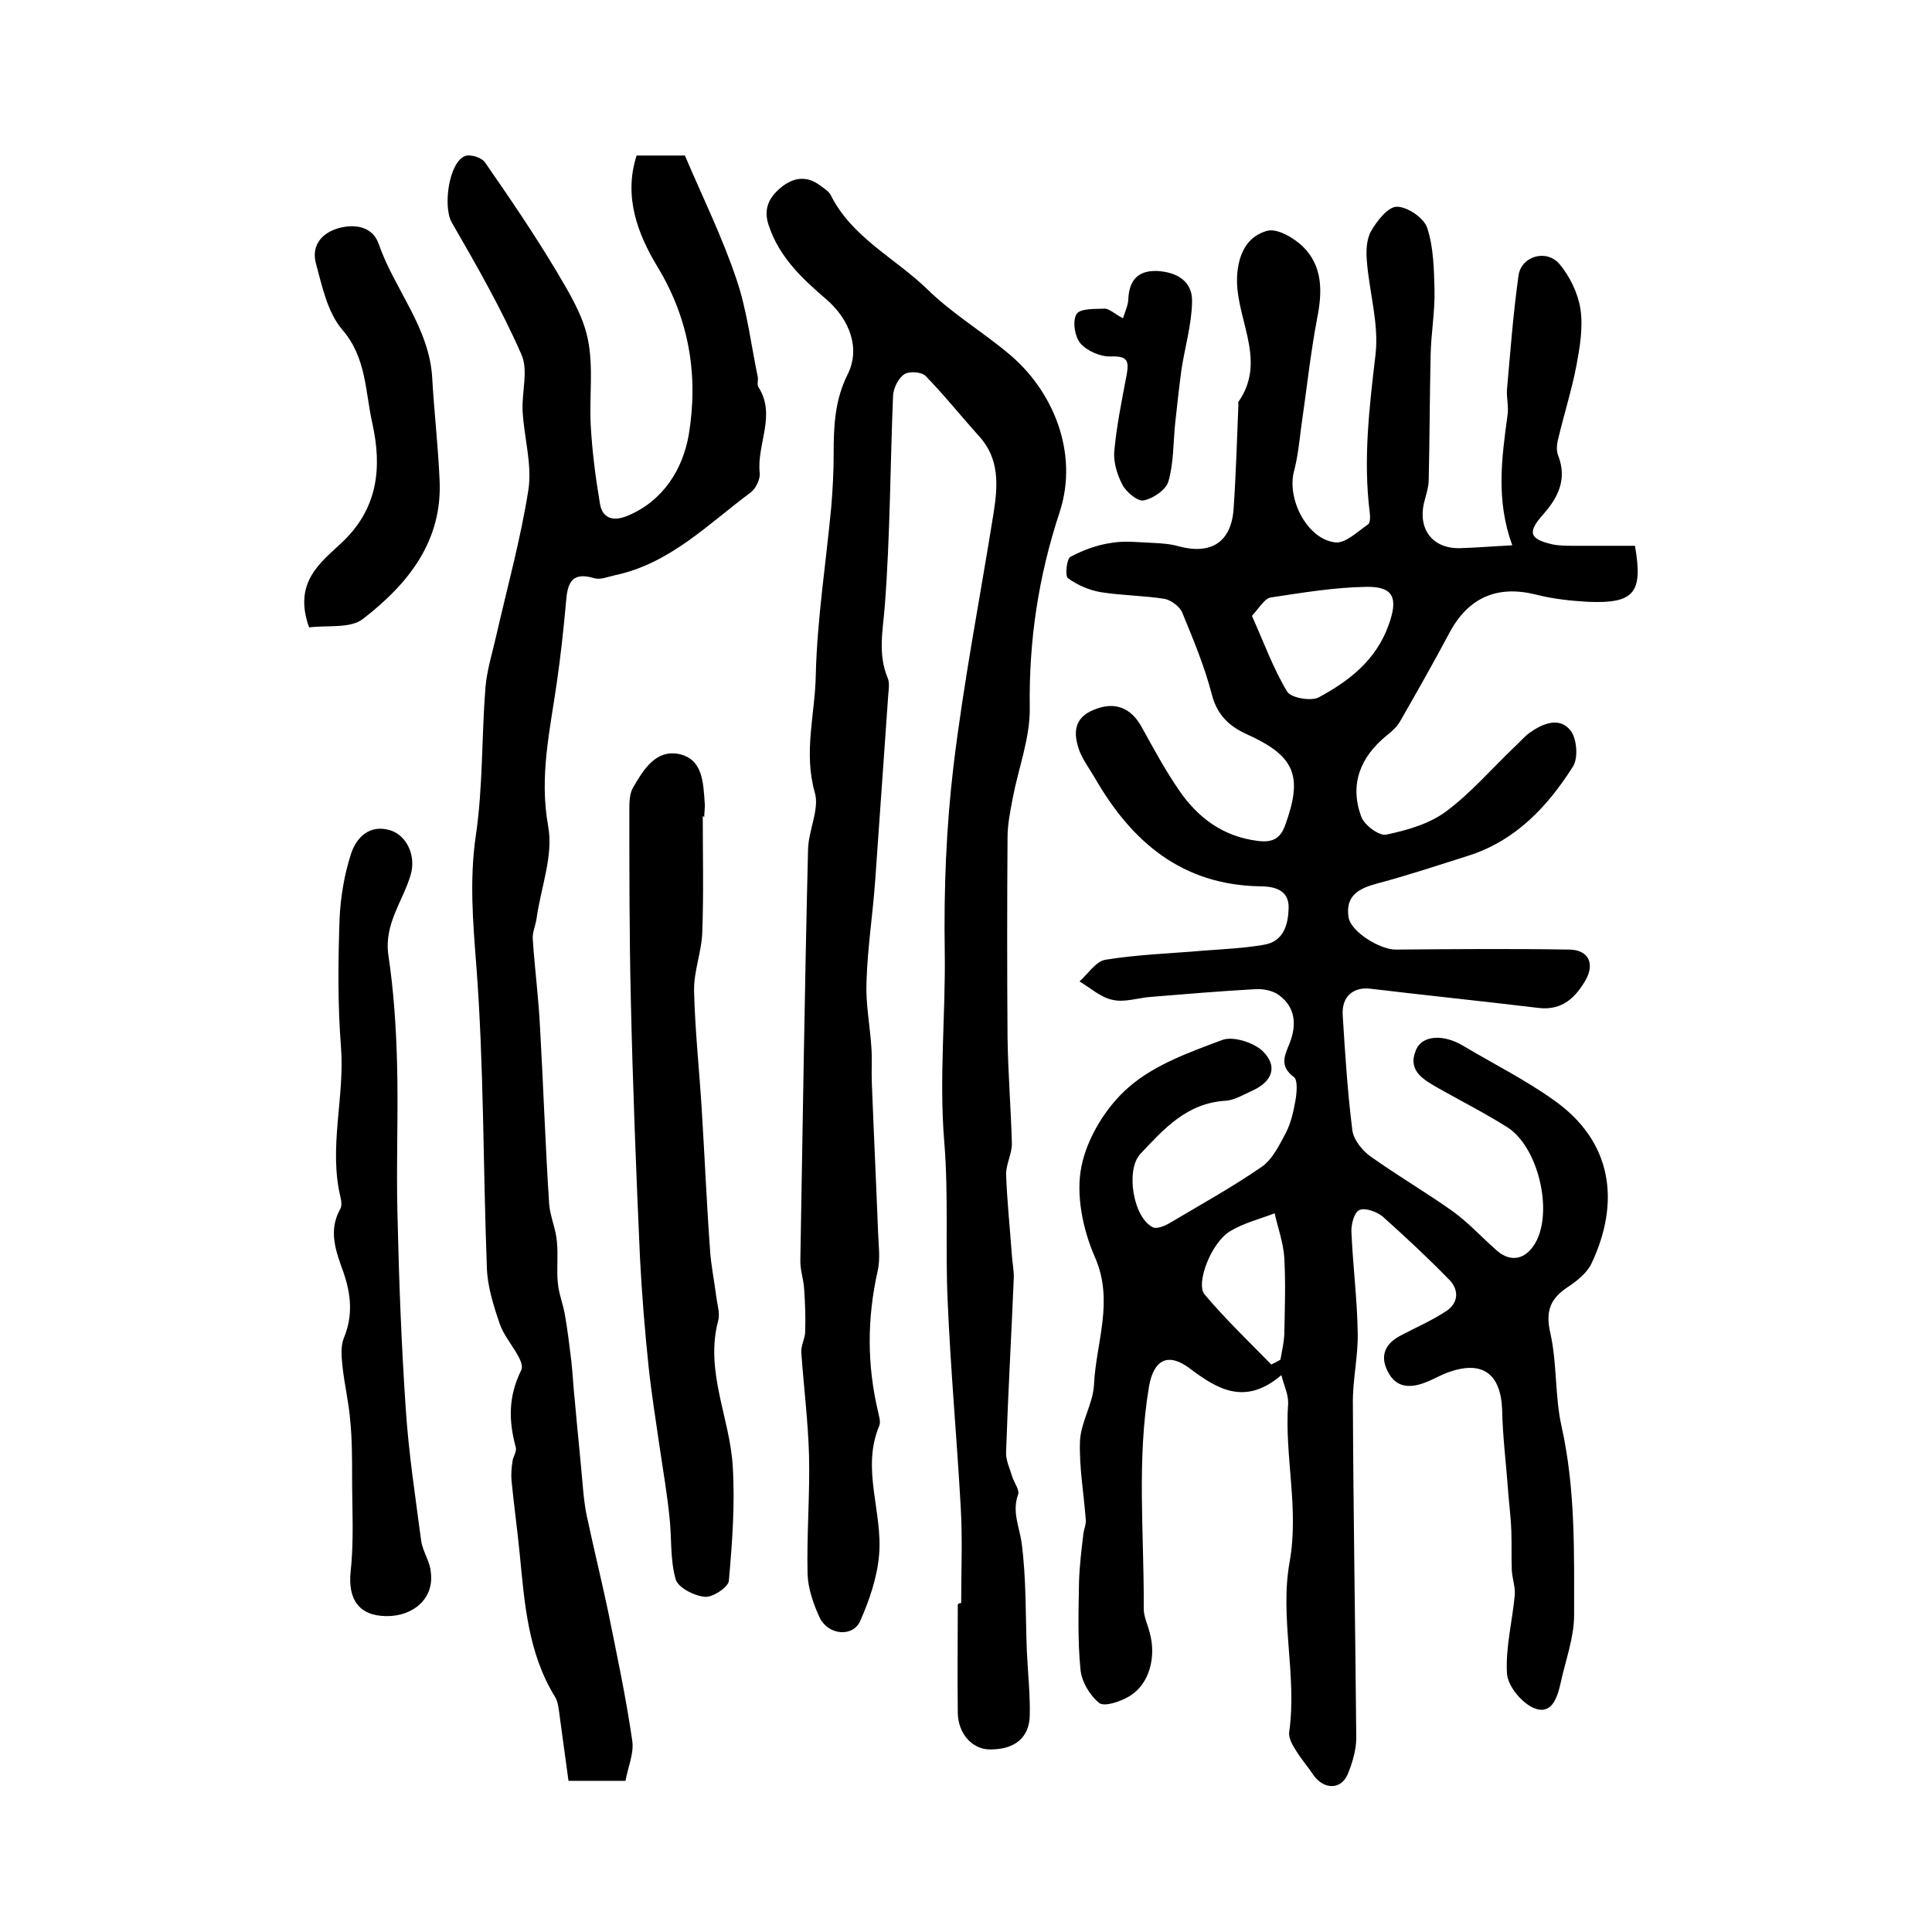
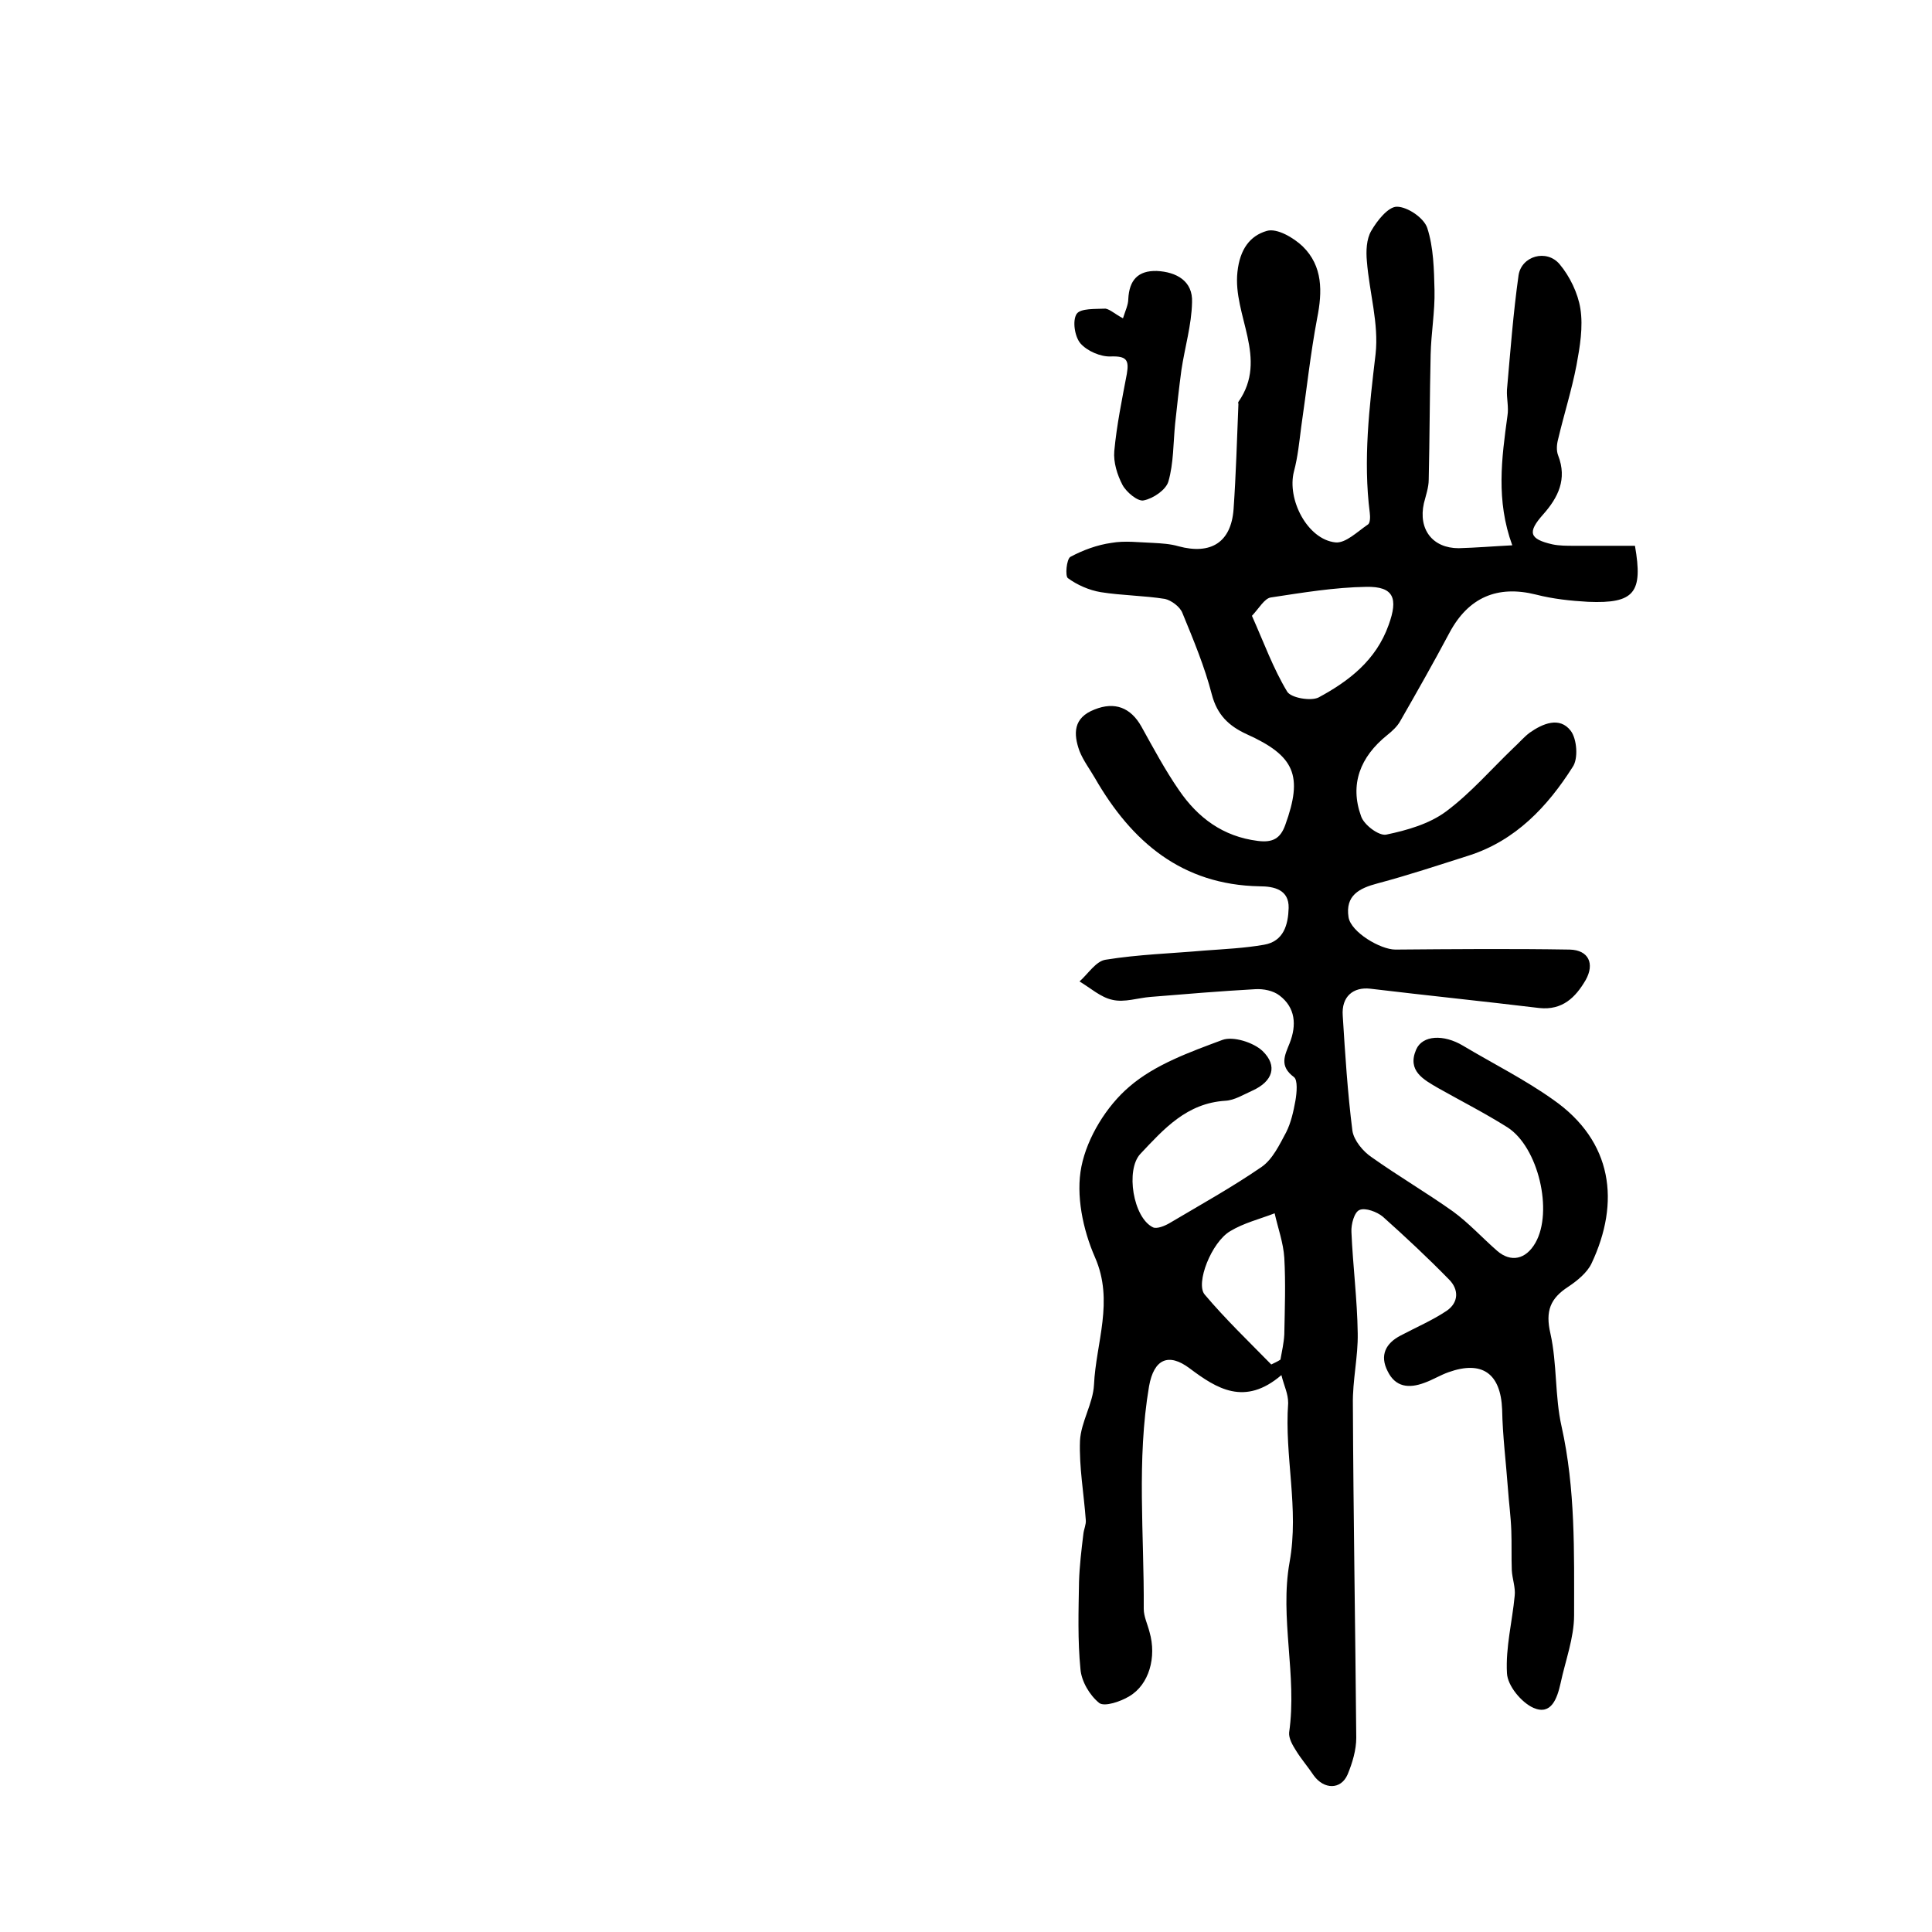
<svg xmlns="http://www.w3.org/2000/svg" version="1.1" id="图层_1" x="0px" y="0px" viewBox="0 0 400 400" style="enable-background:new 0 0 400 400;" xml:space="preserve">
  <style type="text/css">
	.st0{fill:#FFFFFF;}
</style>
  <g>
    <path d="M265.3,284.7c-7.6,6.5-13.4,2.8-19-1.4c-4.4-3.3-7.4-1.9-8.4,3.7c-2.6,15.3-1,30.7-1.1,46.1c0,1.6,0.8,3.2,1.2,4.8   c1.5,5.2-0.1,10.9-4.2,13.3c-1.8,1.1-5.1,2.2-6.2,1.4c-2-1.6-3.7-4.5-3.9-7c-0.6-6-0.4-12.1-0.3-18.1c0.1-3.3,0.5-6.6,0.9-9.9   c0.1-1,0.6-2,0.5-2.9c-0.4-5.5-1.4-11-1.2-16.4c0.2-3.9,2.7-7.7,2.9-11.6c0.4-8.7,4.2-17.3,0.2-26.4c-2.5-5.7-4-12.9-2.8-18.8   c1.2-6,5.2-12.5,9.9-16.5c5.3-4.6,12.6-7.2,19.3-9.7c2.2-0.8,6.4,0.5,8.3,2.3c3.2,3.1,2.1,6.3-2.1,8.2c-1.8,0.8-3.7,2-5.6,2.1   c-8,0.5-12.7,5.8-17.6,11c-3.1,3.3-1.5,13.2,2.6,15.2c0.8,0.4,2.5-0.3,3.5-0.9c6.4-3.8,12.9-7.4,19-11.6c2.3-1.6,3.7-4.6,5.1-7.2   c1-2,1.5-4.3,1.9-6.5c0.3-1.7,0.5-4.3-0.3-4.9c-3.1-2.3-1.9-4.5-0.9-7c1.5-3.8,1.2-7.4-2.1-9.9c-1.3-1-3.3-1.4-5-1.3   c-7.2,0.4-14.4,1-21.7,1.6c-2.6,0.2-5.4,1.2-7.9,0.6c-2.4-0.5-4.6-2.5-6.8-3.8c1.8-1.6,3.4-4.2,5.4-4.5c6.8-1.1,13.7-1.3,20.5-1.9   c4.1-0.3,8.3-0.5,12.3-1.2c4.1-0.7,5-4.2,5.1-7.6c0.1-3.8-3-4.5-6-4.5c-16.1-0.3-26.5-9.2-34.1-22.4c-1.1-1.9-2.4-3.6-3.2-5.6   c-1.3-3.6-1.3-6.9,3.1-8.6c4.2-1.7,7.5-0.4,9.7,3.5c2.5,4.5,4.9,9,7.8,13.2c3.9,5.7,9.1,9.6,16.3,10.5c3.1,0.4,4.7-0.5,5.7-3.3   c3.7-10.2,2-14.3-8-18.8c-3.7-1.7-6.1-4-7.2-8.2c-1.5-5.8-3.8-11.3-6.1-16.9c-0.5-1.3-2.3-2.6-3.6-2.9c-4.4-0.7-8.9-0.7-13.3-1.4   c-2.4-0.4-4.9-1.5-6.8-2.9c-0.6-0.4-0.3-3.9,0.5-4.4c2.6-1.4,5.6-2.5,8.5-2.9c2.8-0.5,5.7-0.1,8.6,0c1.8,0.1,3.6,0.2,5.3,0.7   c6.7,1.8,10.9-0.8,11.4-7.7c0.5-7.2,0.7-14.4,1-21.7c0-0.2-0.1-0.4,0-0.5c6.3-9-1.2-17.9-0.2-26.9c0.5-4.7,2.6-7.5,6.1-8.5   c2.1-0.6,5.5,1.4,7.4,3.2c4.2,4.1,4.1,9.4,3,14.9c-1.4,7.4-2.2,15-3.3,22.5c-0.4,3.1-0.7,6.2-1.5,9.2c-1.5,5.8,2.8,14.1,8.6,14.7   c2.1,0.2,4.5-2.2,6.7-3.7c0.5-0.3,0.5-1.6,0.4-2.4c-1.4-11-0.1-21.9,1.2-32.9c0.7-6.3-1.3-12.8-1.8-19.2c-0.2-2.1-0.1-4.6,0.9-6.3   c1.2-2.1,3.5-5,5.3-5c2.2,0,5.6,2.3,6.3,4.4c1.3,4,1.4,8.6,1.5,12.9c0.1,4.4-0.7,8.8-0.8,13.3c-0.2,8.6-0.2,17.3-0.4,25.9   c0,1.6-0.6,3.3-1,4.9c-1.2,5.4,1.8,9.3,7.2,9.3c3.6-0.1,7.2-0.4,11.1-0.6c-3.4-9.3-2.2-18-1-26.8c0.3-1.8-0.2-3.6-0.1-5.4   c0.7-7.9,1.3-15.9,2.4-23.7c0.6-4,5.8-5.5,8.5-2.3c2.1,2.5,3.8,6,4.3,9.2c0.6,3.8-0.1,7.9-0.8,11.7c-1,5.2-2.6,10.2-3.8,15.3   c-0.3,1.1-0.4,2.4,0,3.4c1.9,4.9,0,8.7-3.1,12.2c-3.3,3.7-2.9,5.1,1.9,6.2c1.4,0.3,3,0.3,4.4,0.3c4.3,0,8.6,0,12.7,0   c1.7,9.7-0.1,12-9.7,11.6c-3.6-0.2-7.3-0.6-10.8-1.5c-8-2-14,0.6-17.9,7.9c-3.3,6.2-6.7,12.2-10.2,18.3c-0.6,1.1-1.7,2.1-2.7,2.9   c-5.6,4.5-7.8,10.2-5.4,16.8c0.6,1.8,3.7,4.1,5.2,3.8c4.3-0.9,8.9-2.2,12.4-4.8c5.1-3.8,9.3-8.7,14-13.2c1.1-1,2.1-2.2,3.3-3.1   c2.7-1.9,6.2-3.4,8.5-0.4c1.3,1.7,1.6,5.8,0.4,7.5c-5.2,8.2-11.8,15.2-21.4,18.3c-6.3,2-12.6,4.1-19,5.8c-3.8,1-6.7,2.5-6,7   c0.5,3.1,6.6,6.7,9.7,6.7c12-0.1,24.1-0.2,36.1,0c3.9,0.1,5.2,2.9,3.3,6.3c-2.1,3.6-4.8,6.3-9.6,5.8c-11.6-1.4-23.3-2.6-35-4   c-3.5-0.4-6,1.6-5.7,5.6c0.5,8,1,15.9,2,23.8c0.3,2,2.2,4.3,4,5.5c5.5,3.9,11.3,7.3,16.8,11.2c3.3,2.4,6.1,5.5,9.2,8.2   c2.8,2.4,5.9,1.8,7.9-1.7c3.7-6.5,0.6-19.8-5.8-23.9c-4.6-2.9-9.5-5.4-14.3-8.1c-3.1-1.8-6.5-3.6-4.6-8c1.3-3,5.7-3.2,9.7-0.8   c6.2,3.7,12.8,7,18.7,11.2c12.3,8.6,13.9,21.2,7.9,33.9c-0.9,1.9-3,3.6-4.8,4.8c-3.7,2.4-4.8,5-3.7,9.7c1.4,6.3,0.9,13,2.3,19.2   c2.9,13,2.6,26.1,2.6,39.1c0,4.7-1.8,9.4-2.8,14.1c-0.7,3.1-1.9,6.7-5.6,5.1c-2.5-1.1-5.4-4.6-5.5-7.2c-0.3-5.3,1.1-10.7,1.6-16   c0.2-1.7-0.5-3.5-0.6-5.3c-0.1-2.7,0-5.5-0.1-8.2c-0.1-2.9-0.5-5.8-0.7-8.7c-0.4-5.5-1.1-10.9-1.2-16.4c-0.3-7.4-4.1-10.2-11.1-7.7   c-1.7,0.6-3.3,1.6-5,2.2c-3.2,1.2-6,0.9-7.6-2.4c-1.7-3.3-0.4-5.8,2.7-7.4c3.2-1.7,6.5-3.1,9.5-5.1c2.5-1.7,2.6-4.4,0.5-6.5   c-4.4-4.5-9-8.8-13.7-13c-1.2-1-3.6-1.9-4.8-1.4c-1.1,0.4-1.8,3-1.7,4.6c0.3,7,1.2,13.9,1.3,20.9c0.1,4.9-1.1,9.8-1,14.8   c0.1,23,0.5,46,0.7,69c0,2.5-0.8,5.2-1.8,7.6c-1.4,3.2-4.9,3.1-7,0.2c-1.2-1.8-2.6-3.4-3.7-5.2c-0.7-1.1-1.5-2.5-1.4-3.7   c1.7-11.8-2-23.7,0.1-35.3c2-11.1-1.1-21.9-0.3-32.9C266.7,288.5,265.9,287.1,265.3,284.7z M259.2,127.5c2.5,5.6,4.4,10.9,7.3,15.7   c0.8,1.3,4.9,2,6.5,1.2c6.3-3.4,11.9-7.7,14.5-15c2-5.5,1.1-8-4.6-7.9c-6.6,0.1-13.2,1.2-19.8,2.2   C261.8,123.9,260.7,125.9,259.2,127.5z M263.2,282.5c0.6-0.3,1.3-0.6,1.9-1c0.3-1.7,0.7-3.4,0.8-5.2c0.1-5.3,0.3-10.6,0-15.9   c-0.2-3.1-1.3-6.1-2-9.2c-3.1,1.2-6.4,2-9.2,3.7c-3.9,2.3-7.2,10.8-5.3,13.1C253.7,273.1,258.5,277.7,263.2,282.5z" />
-     <path d="M199,331.9c0-6.7,0.3-13.3-0.1-20c-0.8-14.2-2.1-28.4-2.7-42.6c-0.5-10.9,0.2-22-0.7-32.9c-1.1-13.2,0.3-26.4,0.1-39.5   c-0.2-12.7,0.3-25.6,1.8-38.2c2.1-17.5,5.5-34.9,8.3-52.4c0.9-5.7,1.3-11.3-3-16c-3.7-4.1-7.2-8.5-11.1-12.5   c-0.8-0.8-3.4-1-4.4-0.3c-1.2,0.8-2.2,2.8-2.3,4.4c-0.6,14.5-0.6,29-1.7,43.4c-0.4,5.2-1.5,10.1,0.6,15.1c0.4,1,0.2,2.3,0.1,3.5   c-0.9,12.8-1.8,25.6-2.7,38.4c-0.5,7-1.6,14-1.8,21c-0.2,4.4,0.7,8.9,1,13.4c0.2,2.5,0,4.9,0.1,7.4c0.4,10.4,0.9,20.7,1.3,31.1   c0.1,2.7,0.5,5.4-0.1,8c-2.2,9.8-2.2,19.4,0.1,29.1c0.2,1,0.6,2.1,0.2,3c-3.7,8.9,0.8,17.8,0,26.7c-0.4,4.6-2,9.3-3.9,13.6   c-1.5,3.4-6.6,3-8.4-0.7c-1.3-2.8-2.4-6-2.5-9c-0.2-8.2,0.5-16.4,0.3-24.6c-0.2-7.1-1.1-14.2-1.6-21.3c-0.1-1.4,0.8-2.9,0.8-4.3   c0.1-2.9,0-5.8-0.2-8.7c-0.1-2-0.8-3.9-0.8-5.9c0.5-28.4,0.9-56.9,1.6-85.3c0.1-3.9,2.4-8.3,1.4-11.7c-2.4-8.4,0.1-16.4,0.2-24.5   c0.3-11.5,2.1-23,3.2-34.6c0.3-3.6,0.5-7.3,0.5-11c0-5.7,0.2-11.1,2.9-16.5c2.7-5.4,0.4-11.4-4.5-15.6c-4.9-4.2-9.6-8.6-11.8-15.1   c-1.2-3.4-0.1-5.8,2.4-7.9c2.6-2.2,5.4-2.6,8.2-0.5c0.8,0.6,1.8,1.2,2.2,2c4.4,8.8,13.3,13,20,19.5c5.1,5,11.3,8.7,16.8,13.3   c9.2,7.6,14.6,20.5,10.6,32.8c-4.4,13.3-6.4,26.6-6.2,40.5c0.1,6.2-2.3,12.4-3.5,18.6c-0.5,2.7-1.1,5.5-1.1,8.3   c-0.1,13.8-0.1,27.6,0,41.4c0.1,7.3,0.7,14.6,0.9,22c0,2.1-1.2,4.2-1.2,6.3c0.2,5.6,0.8,11.2,1.2,16.8c0.1,1.5,0.4,3,0.4,4.5   c-0.5,12.1-1.2,24.2-1.6,36.2c-0.1,1.7,0.8,3.5,1.3,5.2c0.4,1.2,1.5,2.7,1.2,3.6c-1.3,3.5,0.2,6.6,0.7,9.9c1,7.4,0.8,15,1.1,22.6   c0.2,4.4,0.7,8.8,0.6,13.3c-0.1,4.7-3.3,7.1-8.4,7c-3.6-0.1-6.4-3.3-6.5-7.5c-0.1-7.5,0-15,0-22.5   C198.5,331.9,198.8,331.9,199,331.9z" />
-     <path d="M131.8,32.2c3.8,0,6.9,0,10,0c3.7,8.7,7.8,17,10.7,25.7c2.2,6.5,3,13.5,4.4,20.2c0.1,0.6-0.2,1.5,0.1,2   c3.8,5.9-0.4,11.9,0.3,17.9c0.1,1.2-0.8,3.1-1.8,3.9c-8.9,6.6-16.8,14.8-28.2,17.2c-1.4,0.3-3,1-4.3,0.6c-4.7-1.4-5.5,1.1-5.8,4.8   c-0.5,5.6-1.1,11.2-1.9,16.7c-1.4,9.9-3.7,19.5-1.8,29.9c1.1,6-1.5,12.6-2.4,19c-0.2,1.5-0.9,2.9-0.8,4.3   c0.4,6.1,1.2,12.1,1.5,18.2c0.7,12.2,1.1,24.5,1.9,36.7c0.2,2.6,1.4,5.1,1.6,7.8c0.3,2.8-0.1,5.8,0.2,8.6c0.2,2.1,1,4.1,1.4,6.2   c0.6,3.3,1,6.7,1.4,10c0.3,2.7,0.4,5.4,0.7,8c0.5,5.7,1.1,11.4,1.6,17.1c0.2,2.3,0.4,4.6,0.9,6.9c1.4,6.6,3,13.1,4.4,19.7   c1.8,8.9,3.7,17.8,5,26.8c0.4,2.6-0.9,5.5-1.4,8.3c-3.9,0-7.2,0-11.8,0c-0.6-4.3-1.2-8.7-1.8-13.2c-0.2-1.4-0.3-3.1-1-4.2   c-5.6-9.1-6.3-19.4-7.3-29.6c-0.5-5.1-1.2-10.1-1.7-15.2c-0.1-1.3,0-2.6,0.2-3.9c0.1-1,0.9-2,0.7-2.9c-1.5-5.5-1.6-10.5,1.1-16   c1-2-3.2-6.1-4.4-9.5c-1.3-3.8-2.6-7.9-2.7-11.8c-0.8-20.9-0.6-41.9-2.2-62.7c-0.7-9-1.4-17.6-0.1-26.6c1.5-10.1,1.2-20.4,2-30.7   c0.3-3.6,1.4-7.1,2.2-10.6c2.3-10.1,5.1-20.2,6.7-30.4c0.8-5.2-0.9-10.8-1.2-16.3c-0.2-3.9,1.2-8.3-0.2-11.6   C103.9,64.1,98.7,55,93.5,46c-1.8-3.2-0.6-12.4,2.8-13.7c1.1-0.4,3.4,0.3,4.1,1.3c5.2,7.5,10.3,15,14.9,22.7   c2.6,4.4,5.4,9,6.4,13.9c1.2,5.7,0.3,11.9,0.6,17.8c0.3,5.4,1,10.9,1.9,16.2c0.5,3.2,2.8,3.8,5.7,2.6c7.5-3.1,11.5-9.8,12.7-16.8   c2-12,0.2-23.8-6.5-34.8C132.2,48.7,129,40.9,131.8,32.2z" />
-     <path d="M145.5,169c0,8,0.2,15.9-0.1,23.9c-0.1,4.1-1.8,8.2-1.7,12.3c0.2,8.2,1.1,16.5,1.6,24.7c0.6,9.6,1,19.2,1.7,28.8   c0.2,3.3,0.9,6.5,1.3,9.8c0.2,1.6,0.8,3.4,0.4,4.9c-2.8,10.5,2.4,20.1,3,30.1c0.5,7.9-0.1,15.9-0.8,23.8c-0.1,1.3-3.4,3.5-5,3.3   c-2.2-0.2-5.5-1.9-6-3.6c-1.2-4.1-0.8-8.7-1.3-13c-0.5-4.8-1.3-9.5-2-14.2c-0.8-5.6-1.7-11.1-2.3-16.7c-0.8-7.6-1.4-15.1-1.8-22.7   c-0.8-17.9-1.5-35.8-1.9-53.7c-0.3-13-0.3-25.9-0.3-38.9c0-1.6,0-3.5,0.8-4.8c2.1-3.6,4.6-7.8,9.4-6.9c5,1,5.1,5.9,5.4,10.1   c0.1,1-0.1,2-0.1,3C145.7,169,145.6,169,145.5,169z" />
-     <path d="M79.9,334.6c-5.7-0.1-7.9-3.6-7.3-9.3c0.7-6.4,0.3-12.9,0.3-19.3c0-4,0-8-0.4-12c-0.3-3.7-1.2-7.4-1.6-11.2   c-0.2-1.9-0.4-4.1,0.3-5.8c1.9-4.6,1.5-9-0.1-13.6c-1.5-4.2-3.2-8.5-0.7-13c0.4-0.6,0.3-1.7,0.1-2.5c-2.5-10.4,0.9-20.7,0.1-31.1   c-0.7-8.8-0.6-17.7-0.3-26.5c0.2-4.6,1-9.3,2.4-13.6c1.1-3.3,3.8-6.1,8.1-4.8c3.5,1.1,5.4,5.4,4.2,9.3c-1.6,5.4-5.5,10.1-4.6,16.5   c1.1,7.3,1.6,14.8,1.8,22.2c0.3,10.6-0.2,21.3,0.1,31.9c0.3,13.3,0.8,26.5,1.7,39.8c0.6,9.2,2,18.3,3.2,27.4c0.3,2.2,1.9,4.4,2,6.6   C89.9,330.9,85.6,334.7,79.9,334.6z" />
-     <path d="M64,129.9c-3.4-9.4,2.5-13.5,6.7-17.5c7.6-7.1,8.4-15.6,6.4-24.7c-1.5-6.6-1.2-13.6-6.2-19.4c-3.1-3.6-4.2-9-5.5-13.8   c-0.9-3.4,0.9-6.1,4.5-7.2c3.7-1.1,7.3-0.3,8.5,3.2C81.7,60,89,67.9,89.5,78.5c0.4,6.9,1.2,13.8,1.5,20.7   c0.7,12.8-6.5,21.7-15.8,28.9C72.6,130.2,67.7,129.4,64,129.9z" />
    <path d="M232.5,65.9c0.5-1.6,1.1-2.8,1.1-4c0.2-3.9,2-5.9,5.9-5.8c4.1,0.2,7.5,2.1,7.3,6.5c-0.1,4.7-1.5,9.3-2.2,14   c-0.5,3.7-0.9,7.4-1.3,11.1c-0.4,4-0.3,8.2-1.4,12c-0.5,1.7-3.1,3.5-5.1,3.9c-1.2,0.3-3.6-1.7-4.4-3.2c-1.1-2.1-1.9-4.7-1.7-7   c0.5-5.4,1.6-10.7,2.6-16c0.5-2.9-0.1-3.7-3.3-3.6c-2.1,0.1-4.9-1.1-6.3-2.7c-1.2-1.4-1.7-4.7-0.8-6.1c0.8-1.2,3.9-1,6-1.1   C229.9,64.1,230.8,65,232.5,65.9z" />
  </g>
</svg>